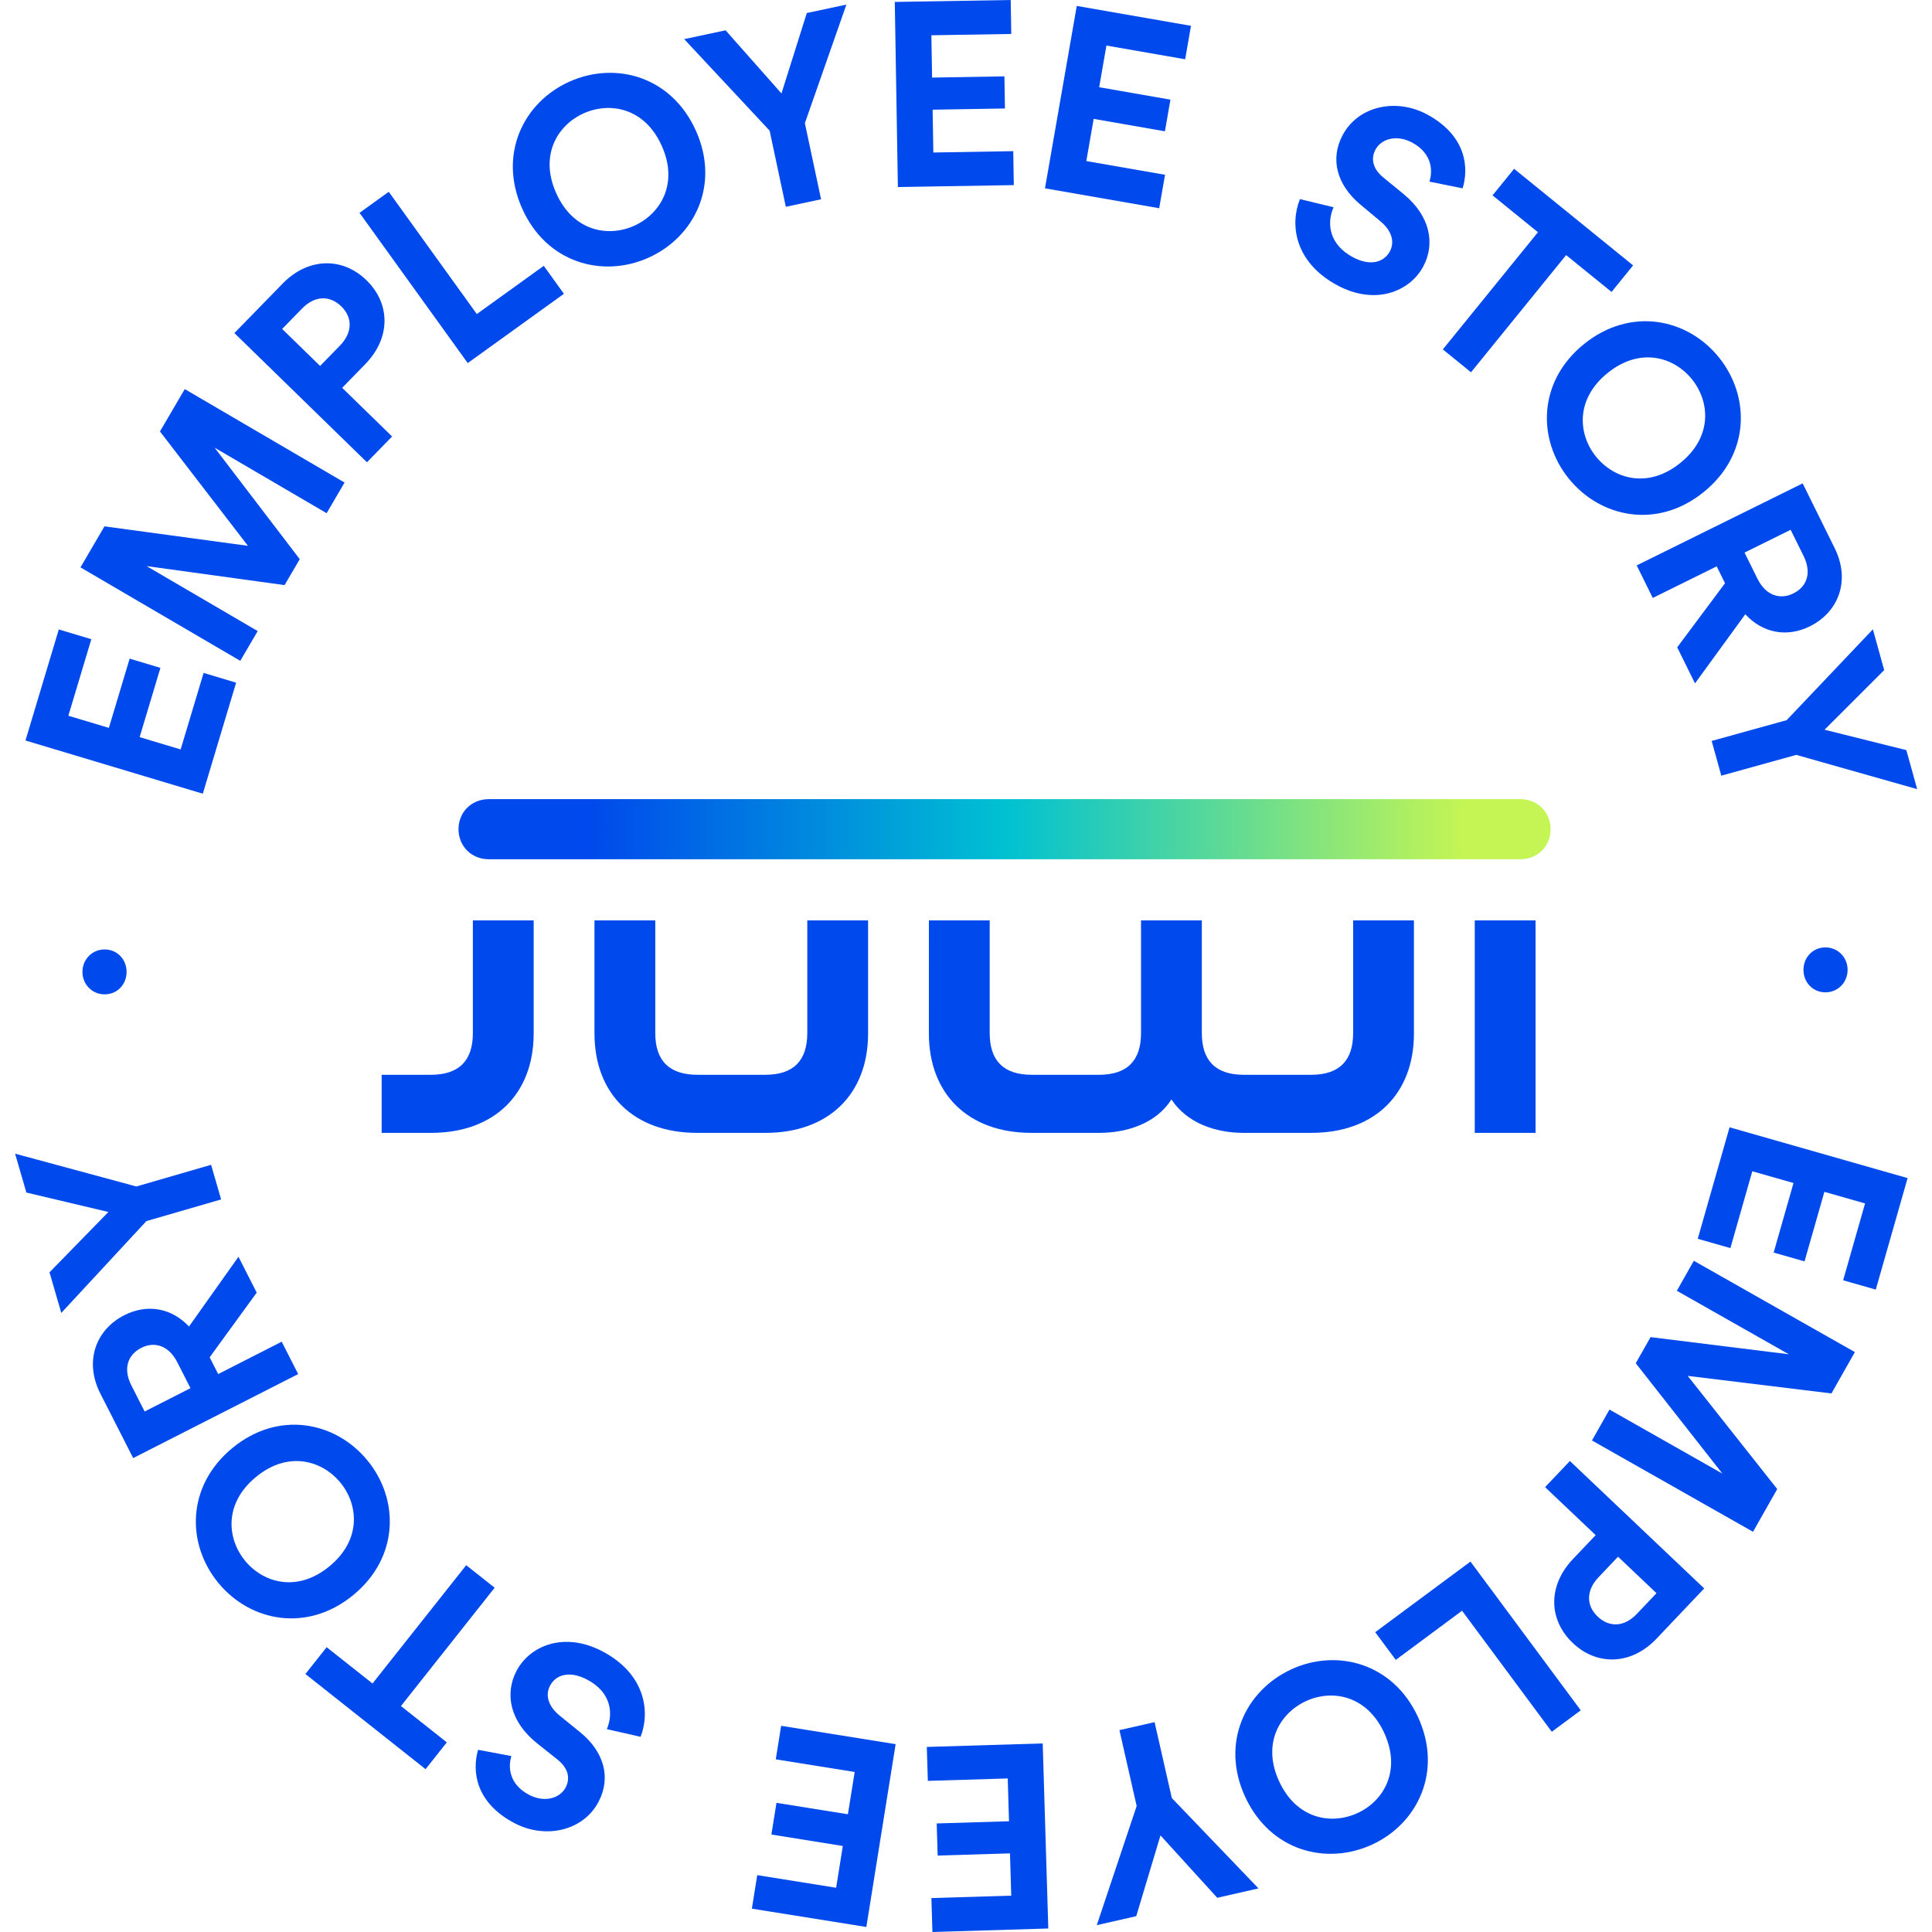
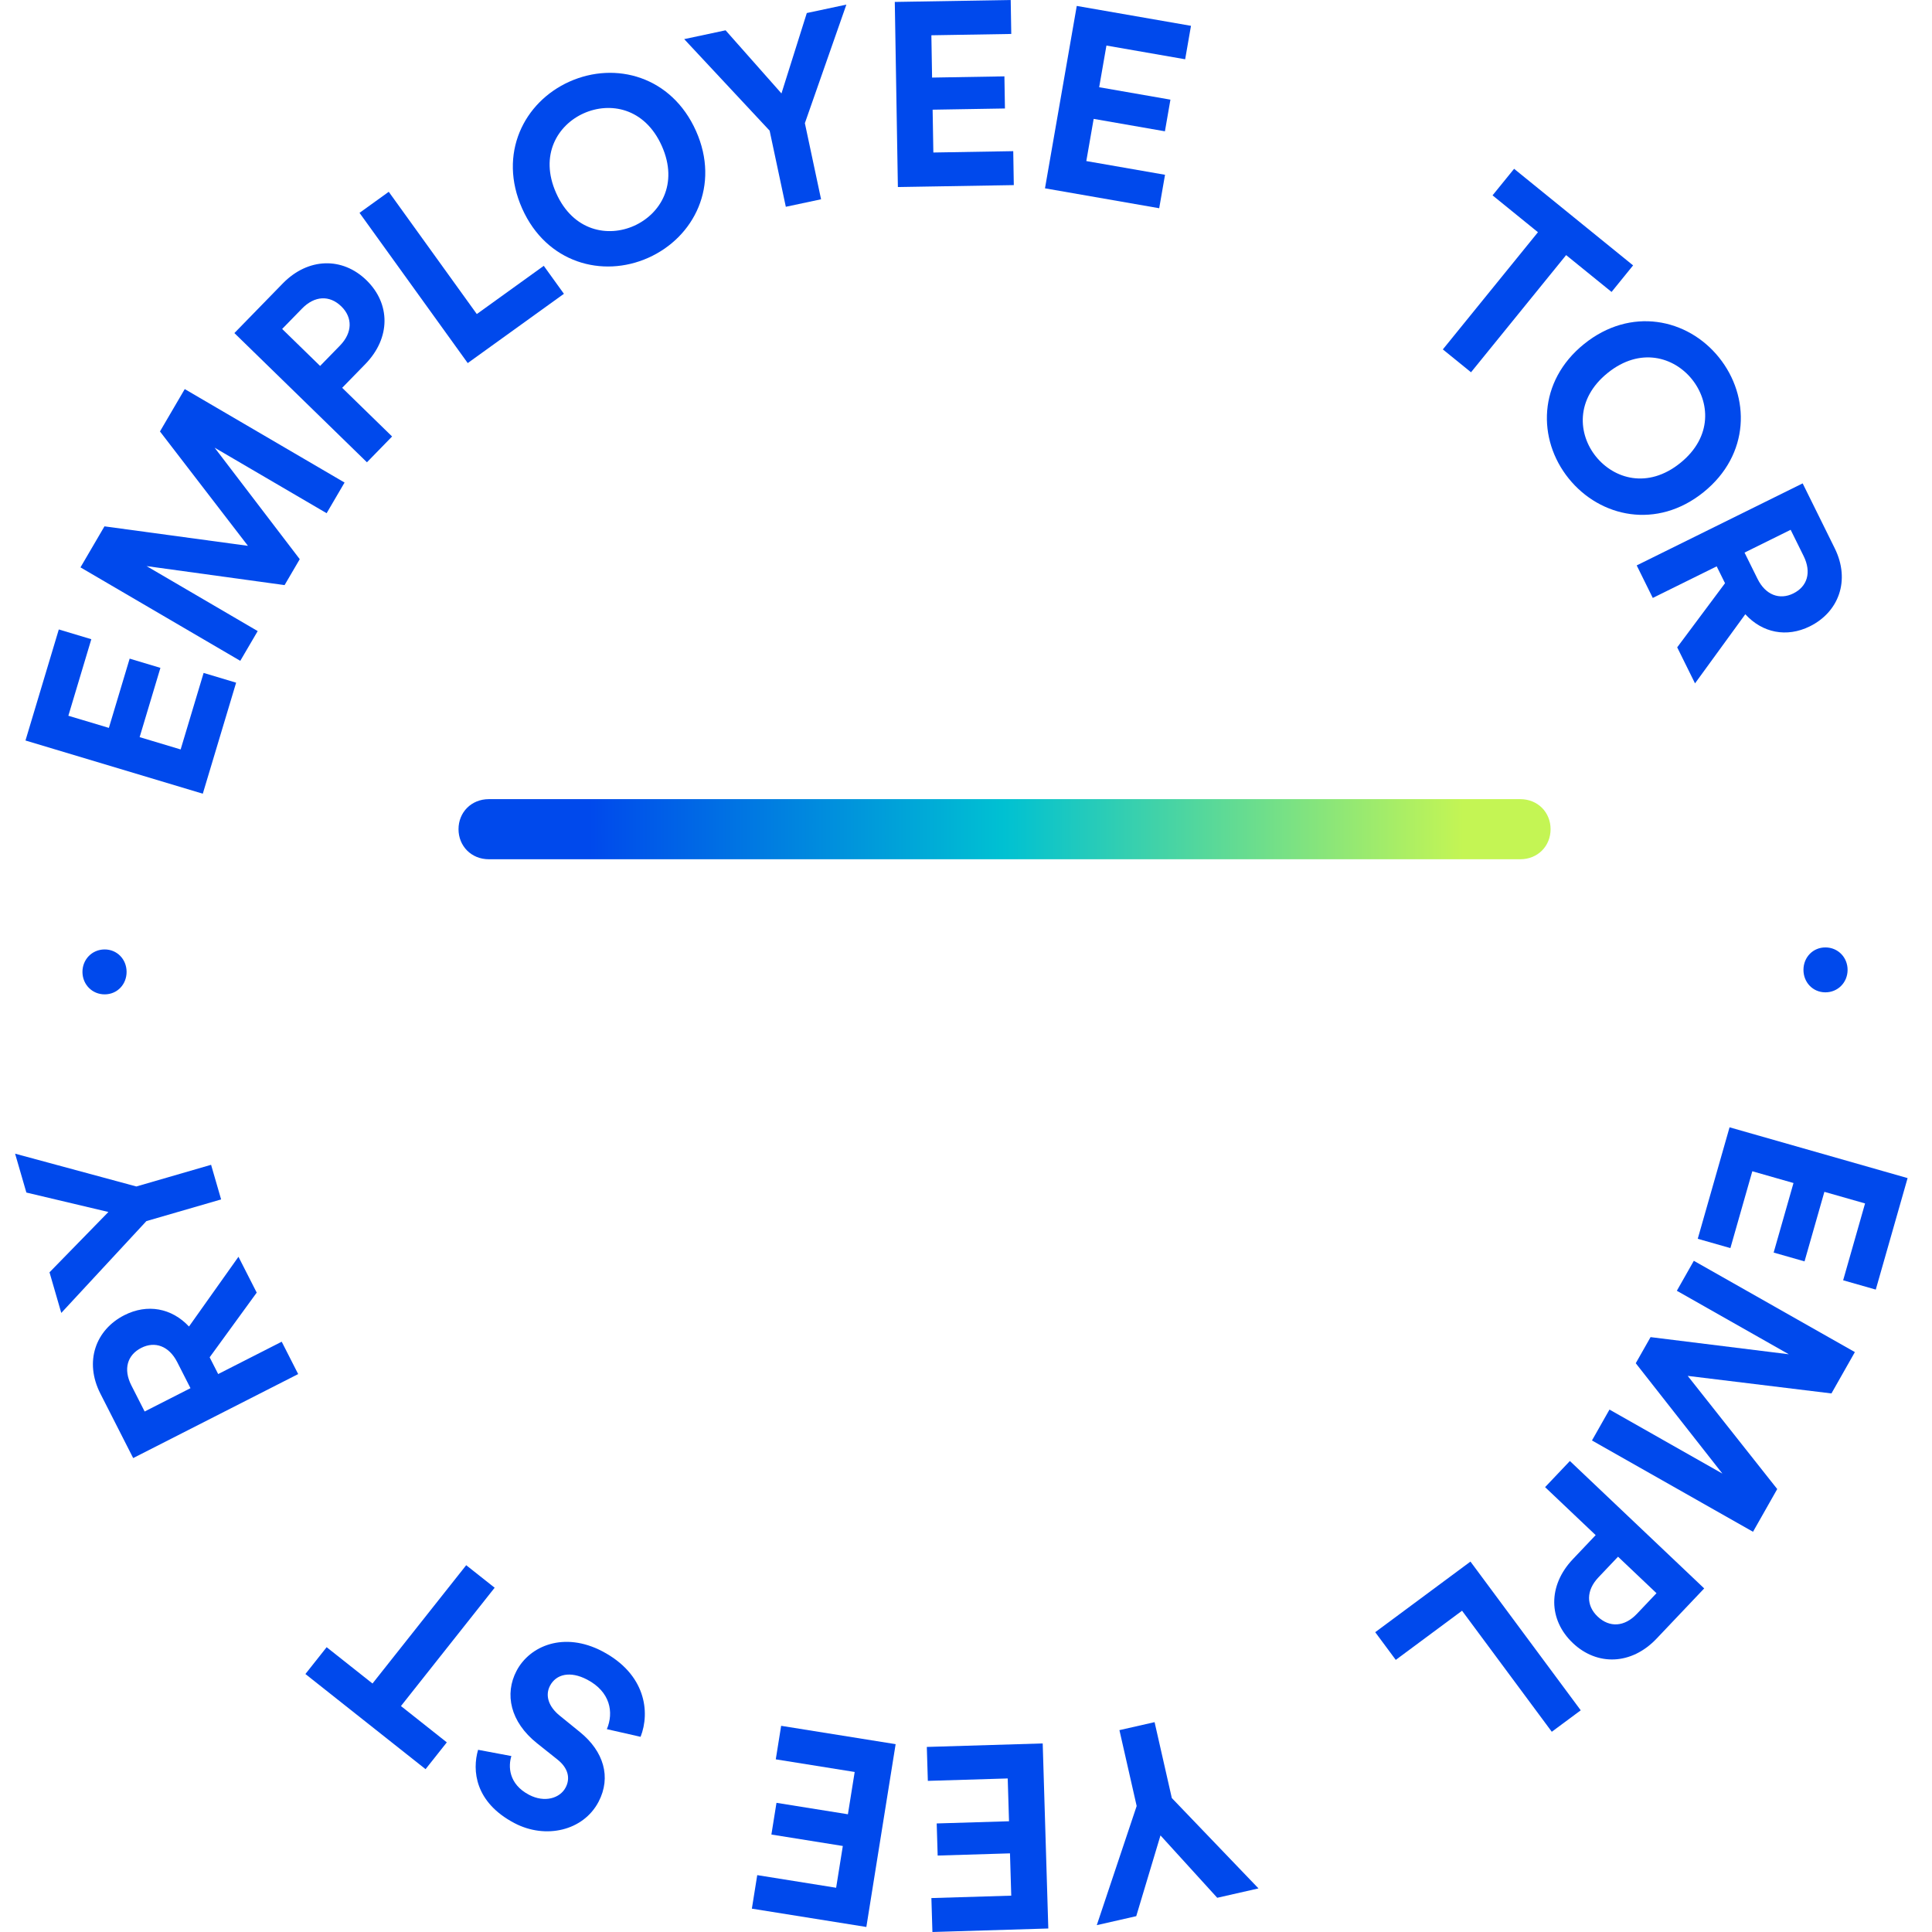
<svg xmlns="http://www.w3.org/2000/svg" width="128" height="128" viewBox="0 0 128 128" fill="none">
  <path d="M13.436 52.585L1.688 49.06L3.896 41.703L6.05 42.35L4.529 47.42L7.213 48.225L8.59 43.636L10.628 44.248L9.251 48.837L11.968 49.653L13.49 44.583L15.644 45.229L13.436 52.585Z" fill="#0049EC" />
  <path d="M21.64 34.001L14.219 29.66L19.859 37.047L18.854 38.765L9.71 37.505L17.073 41.811L15.919 43.782L5.332 37.59L6.921 34.872L16.427 36.163L10.598 28.585L12.24 25.778L22.828 31.97L21.64 34.001L21.64 34.001Z" fill="#0049EC" />
  <path d="M22.67 25.694L25.977 28.918L24.311 30.628L15.529 22.067L18.729 18.784C20.42 17.05 22.694 17.021 24.28 18.567C25.878 20.124 25.894 22.387 24.204 24.121L22.67 25.694ZM22.524 22.895C23.358 22.04 23.369 21.037 22.614 20.3C21.834 19.54 20.843 19.589 20.01 20.444L18.694 21.794L21.208 24.245L22.524 22.895Z" fill="#0049EC" />
  <path d="M30.988 24.055L23.819 14.102L25.756 12.707L31.59 20.807L36.026 17.612L37.361 19.465L30.988 24.055Z" fill="#0049EC" />
  <path d="M37.735 5.405C40.784 4.044 44.496 5.057 46.112 8.675C47.721 12.277 45.998 15.718 42.95 17.08C39.916 18.435 36.204 17.421 34.596 13.819C32.98 10.201 34.702 6.76 37.735 5.405H37.735ZM42.004 14.963C43.742 14.187 44.975 12.196 43.846 9.668C42.717 7.141 40.411 6.73 38.674 7.507C36.952 8.276 35.719 10.267 36.848 12.794C37.977 15.322 40.282 15.732 42.004 14.963Z" fill="#0049EC" />
  <path d="M45.33 2.592L48.072 2.008L51.774 6.191L53.453 0.863L56.075 0.305L53.325 8.16L54.398 13.203L52.063 13.7L50.99 8.657L45.33 2.592Z" fill="#0049EC" />
  <path d="M59.487 12.392L59.282 0.128L66.962 0L66.999 2.249L61.706 2.337L61.753 5.14L66.545 5.059L66.58 7.187L61.789 7.267L61.837 10.104L67.13 10.015L67.167 12.264L59.487 12.392Z" fill="#0049EC" />
  <path d="M69.233 12.477L71.338 0.393L78.906 1.711L78.52 3.927L73.304 3.018L72.823 5.779L77.544 6.602L77.179 8.699L72.458 7.876L71.971 10.671L77.186 11.58L76.8 13.796L69.233 12.477Z" fill="#0049EC" />
-   <path d="M94.702 12.034C94.917 11.383 94.933 10.191 93.564 9.449C92.544 8.897 91.52 9.189 91.133 9.904C90.812 10.498 90.936 11.175 91.645 11.755L92.995 12.86C94.751 14.304 95.109 16.15 94.285 17.672C93.387 19.33 91.095 20.254 88.585 18.894C85.725 17.345 85.46 14.82 86.125 13.193L88.352 13.73C87.867 14.845 88.093 16.207 89.615 17.031C90.74 17.64 91.669 17.416 92.081 16.655C92.419 16.031 92.211 15.289 91.465 14.668L90.124 13.548C88.594 12.267 88.085 10.555 88.967 8.927C90.005 7.01 92.515 6.481 94.554 7.585C97.171 9.003 97.318 11.129 96.902 12.478L94.703 12.034H94.702Z" fill="#0049EC" />
  <path d="M103.76 16.901L97.459 24.664L95.592 23.149L101.893 15.385L98.885 12.943L100.313 11.184L108.197 17.583L106.77 19.342L103.76 16.901Z" fill="#0049EC" />
  <path d="M113.883 23.678C115.978 26.277 115.946 30.125 112.862 32.611C109.791 35.086 106.025 34.3 103.93 31.701C101.845 29.114 101.877 25.267 104.948 22.792C108.032 20.306 111.799 21.092 113.883 23.678ZM105.734 30.246C106.929 31.727 109.168 32.411 111.323 30.674C113.478 28.937 113.286 26.603 112.092 25.122C110.909 23.654 108.669 22.97 106.514 24.707C104.359 26.444 104.551 28.778 105.734 30.246Z" fill="#0049EC" />
  <path d="M114.287 38.639L113.735 37.523L109.501 39.615L108.436 37.46L119.431 32.025L121.554 36.321C122.612 38.461 121.813 40.554 119.906 41.497C118.37 42.255 116.763 41.931 115.631 40.695L112.299 45.275L111.119 42.887L114.287 38.639ZM116.439 38.347C116.975 39.433 117.91 39.762 118.81 39.318C119.74 38.858 120.031 37.923 119.494 36.837L118.635 35.1L115.58 36.611L116.439 38.347Z" fill="#0049EC" />
-   <path d="M124.084 41.695L124.832 44.396L120.881 48.345L126.301 49.698L127.017 52.282L119.009 50.013L114.041 51.39L113.403 49.089L118.372 47.712L124.083 41.695H124.084Z" fill="#0049EC" />
  <path d="M122.408 64.265C122.403 65.096 121.76 65.749 120.929 65.745C120.099 65.74 119.48 65.079 119.484 64.249C119.488 63.418 120.115 62.765 120.945 62.769C121.776 62.774 122.412 63.434 122.408 64.265Z" fill="#0049EC" />
  <path d="M114.588 74.687L126.383 78.052L124.275 85.439L122.113 84.822L123.565 79.731L120.87 78.962L119.555 83.57L117.509 82.986L118.824 78.378L116.095 77.599L114.643 82.69L112.48 82.073L114.588 74.686V74.687Z" fill="#0049EC" />
  <path d="M106.632 93.388L114.112 97.629L108.373 90.318L109.354 88.588L118.514 89.724L111.095 85.517L112.221 83.531L122.89 89.58L121.338 92.319L111.815 91.156L117.746 98.654L116.142 101.484L105.472 95.435L106.632 93.388V93.388Z" fill="#0049EC" />
  <path d="M105.717 101.706L102.366 98.527L104.009 96.795L112.908 105.237L109.752 108.563C108.085 110.321 105.81 110.38 104.204 108.856C102.585 107.32 102.538 105.057 104.205 103.3L105.717 101.706L105.717 101.706ZM105.901 104.504C105.079 105.37 105.081 106.373 105.847 107.1C106.637 107.85 107.627 107.787 108.449 106.921L109.747 105.553L107.199 103.136L105.901 104.504V104.504Z" fill="#0049EC" />
  <path d="M97.422 103.459L104.728 113.312L102.81 114.734L96.865 106.715L92.473 109.972L91.112 108.137L97.422 103.459V103.459Z" fill="#0049EC" />
-   <path d="M90.915 122.204C87.885 123.606 84.16 122.641 82.496 119.046C80.84 115.466 82.517 112.003 85.547 110.601C88.562 109.207 92.287 110.171 93.943 113.751C95.606 117.347 93.93 120.81 90.915 122.204H90.915ZM86.521 112.705C84.793 113.504 83.587 115.511 84.749 118.023C85.911 120.535 88.222 120.915 89.949 120.116C91.661 119.324 92.867 117.318 91.705 114.805C90.543 112.293 88.232 111.913 86.521 112.705H86.521Z" fill="#0049EC" />
  <path d="M83.378 125.112L80.645 125.733L76.885 121.601L75.279 126.951L72.665 127.546L75.307 119.653L74.165 114.626L76.494 114.097L77.636 119.125L83.378 125.112H83.378Z" fill="#0049EC" />
  <path d="M69.082 115.507L69.453 127.768L61.775 128L61.707 125.752L66.998 125.592L66.914 122.79L62.123 122.935L62.059 120.808L66.85 120.663L66.764 117.827L61.472 117.987L61.404 115.739L69.082 115.507Z" fill="#0049EC" />
  <path d="M59.338 115.555L57.398 127.667L49.813 126.453L50.169 124.232L55.396 125.069L55.839 122.301L51.107 121.543L51.444 119.442L56.176 120.2L56.625 117.398L51.397 116.561L51.753 114.34L59.338 115.555V115.555Z" fill="#0049EC" />
  <path d="M33.88 116.343C33.674 116.997 33.674 118.189 35.053 118.912C36.08 119.45 37.1 119.144 37.477 118.424C37.791 117.827 37.656 117.151 36.94 116.58L35.576 115.493C33.8 114.074 33.418 112.233 34.221 110.701C35.096 109.03 37.374 108.076 39.903 109.401C42.783 110.912 43.083 113.432 42.44 115.068L40.206 114.561C40.676 113.44 40.431 112.081 38.899 111.278C37.765 110.683 36.84 110.921 36.438 111.687C36.109 112.315 36.327 113.055 37.081 113.665L38.438 114.767C39.984 116.027 40.516 117.732 39.657 119.371C38.645 121.302 36.142 121.865 34.089 120.789C31.453 119.407 31.278 117.284 31.675 115.929L33.88 116.343L33.88 116.343Z" fill="#0049EC" />
  <path d="M24.679 111.537L30.887 103.699L32.772 105.191L26.564 113.03L29.602 115.436L28.195 117.212L20.234 110.908L21.641 109.131L24.679 111.537L24.679 111.537Z" fill="#0049EC" />
-   <path d="M14.477 104.885C12.35 102.311 12.335 98.464 15.39 95.94C18.43 93.428 22.206 94.168 24.332 96.742C26.448 99.303 26.463 103.15 23.422 105.663C20.368 108.186 16.593 107.446 14.477 104.885ZM22.545 98.219C21.334 96.752 19.086 96.096 16.952 97.859C14.818 99.621 15.038 101.952 16.25 103.42C17.451 104.873 19.699 105.53 21.833 103.767C23.967 102.004 23.746 99.673 22.545 98.219Z" fill="#0049EC" />
  <path d="M13.89 89.925L14.455 91.035L18.664 88.892L19.755 91.036L8.824 96.601L6.65 92.33C5.567 90.203 6.34 88.1 8.237 87.135C9.763 86.358 11.375 86.663 12.521 87.885L15.799 83.265L17.008 85.639L13.89 89.925ZM11.741 90.243C11.191 89.163 10.253 88.845 9.359 89.301C8.434 89.771 8.154 90.71 8.704 91.789L9.583 93.516L12.62 91.97L11.741 90.243V90.243Z" fill="#0049EC" />
  <path d="M4.06 86.985L3.28 84.294L7.182 80.297L1.747 79.009L1 76.434L9.034 78.607L13.985 77.171L14.65 79.465L9.699 80.901L4.06 86.985L4.06 86.985Z" fill="#0049EC" />
  <path d="M5.463 64.401C5.458 63.571 6.093 62.909 6.924 62.903C7.754 62.898 8.382 63.551 8.387 64.382C8.392 65.212 7.774 65.874 6.944 65.879C6.113 65.885 5.469 65.232 5.463 64.401Z" fill="#0049EC" />
-   <path d="M97.706 75.055H101.734V60.979H97.706V75.055ZM61.541 68.47C61.541 72.498 64.167 75.055 68.331 75.055H72.834C74.668 75.055 76.614 74.422 77.609 72.838C78.65 74.422 80.552 75.055 82.385 75.055H86.888C91.052 75.055 93.677 72.498 93.677 68.47V60.979H89.649V68.447C89.649 70.28 88.721 71.208 86.866 71.208H82.407C80.552 71.208 79.624 70.28 79.624 68.447V60.979H75.596V68.447C75.596 70.28 74.668 71.208 72.812 71.208H68.354C66.498 71.208 65.57 70.28 65.57 68.447V60.979H61.542L61.541 68.47ZM39.386 68.47C39.386 72.498 42.011 75.055 46.175 75.055H50.724C54.888 75.055 57.513 72.498 57.513 68.47V60.979H53.485V68.447C53.485 70.28 52.557 71.208 50.701 71.208H46.22C44.342 71.208 43.414 70.28 43.414 68.447V60.979H39.386L39.386 68.47ZM25.286 75.055H28.568C32.732 75.055 35.357 72.498 35.357 68.47V60.979H31.329V68.447C31.329 70.28 30.401 71.208 28.546 71.208H25.286V75.055Z" fill="#0049EC" />
  <path d="M32.393 56.928H100.716C101.893 56.928 102.73 56.045 102.73 54.936C102.73 53.828 101.893 52.945 100.716 52.945H32.393C31.216 52.945 30.378 53.827 30.378 54.936C30.378 56.045 31.216 56.928 32.393 56.928Z" fill="url(#paint0_linear_5358_407)" />
  <defs>
    <linearGradient id="paint0_linear_5358_407" x1="30.378" y1="54.936" x2="102.73" y2="54.936" gradientUnits="userSpaceOnUse">
      <stop offset="0.12" stop-color="#0049EC" />
      <stop offset="0.5" stop-color="#00C1D2" />
      <stop offset="0.92" stop-color="#C4F554" />
    </linearGradient>
  </defs>
</svg>